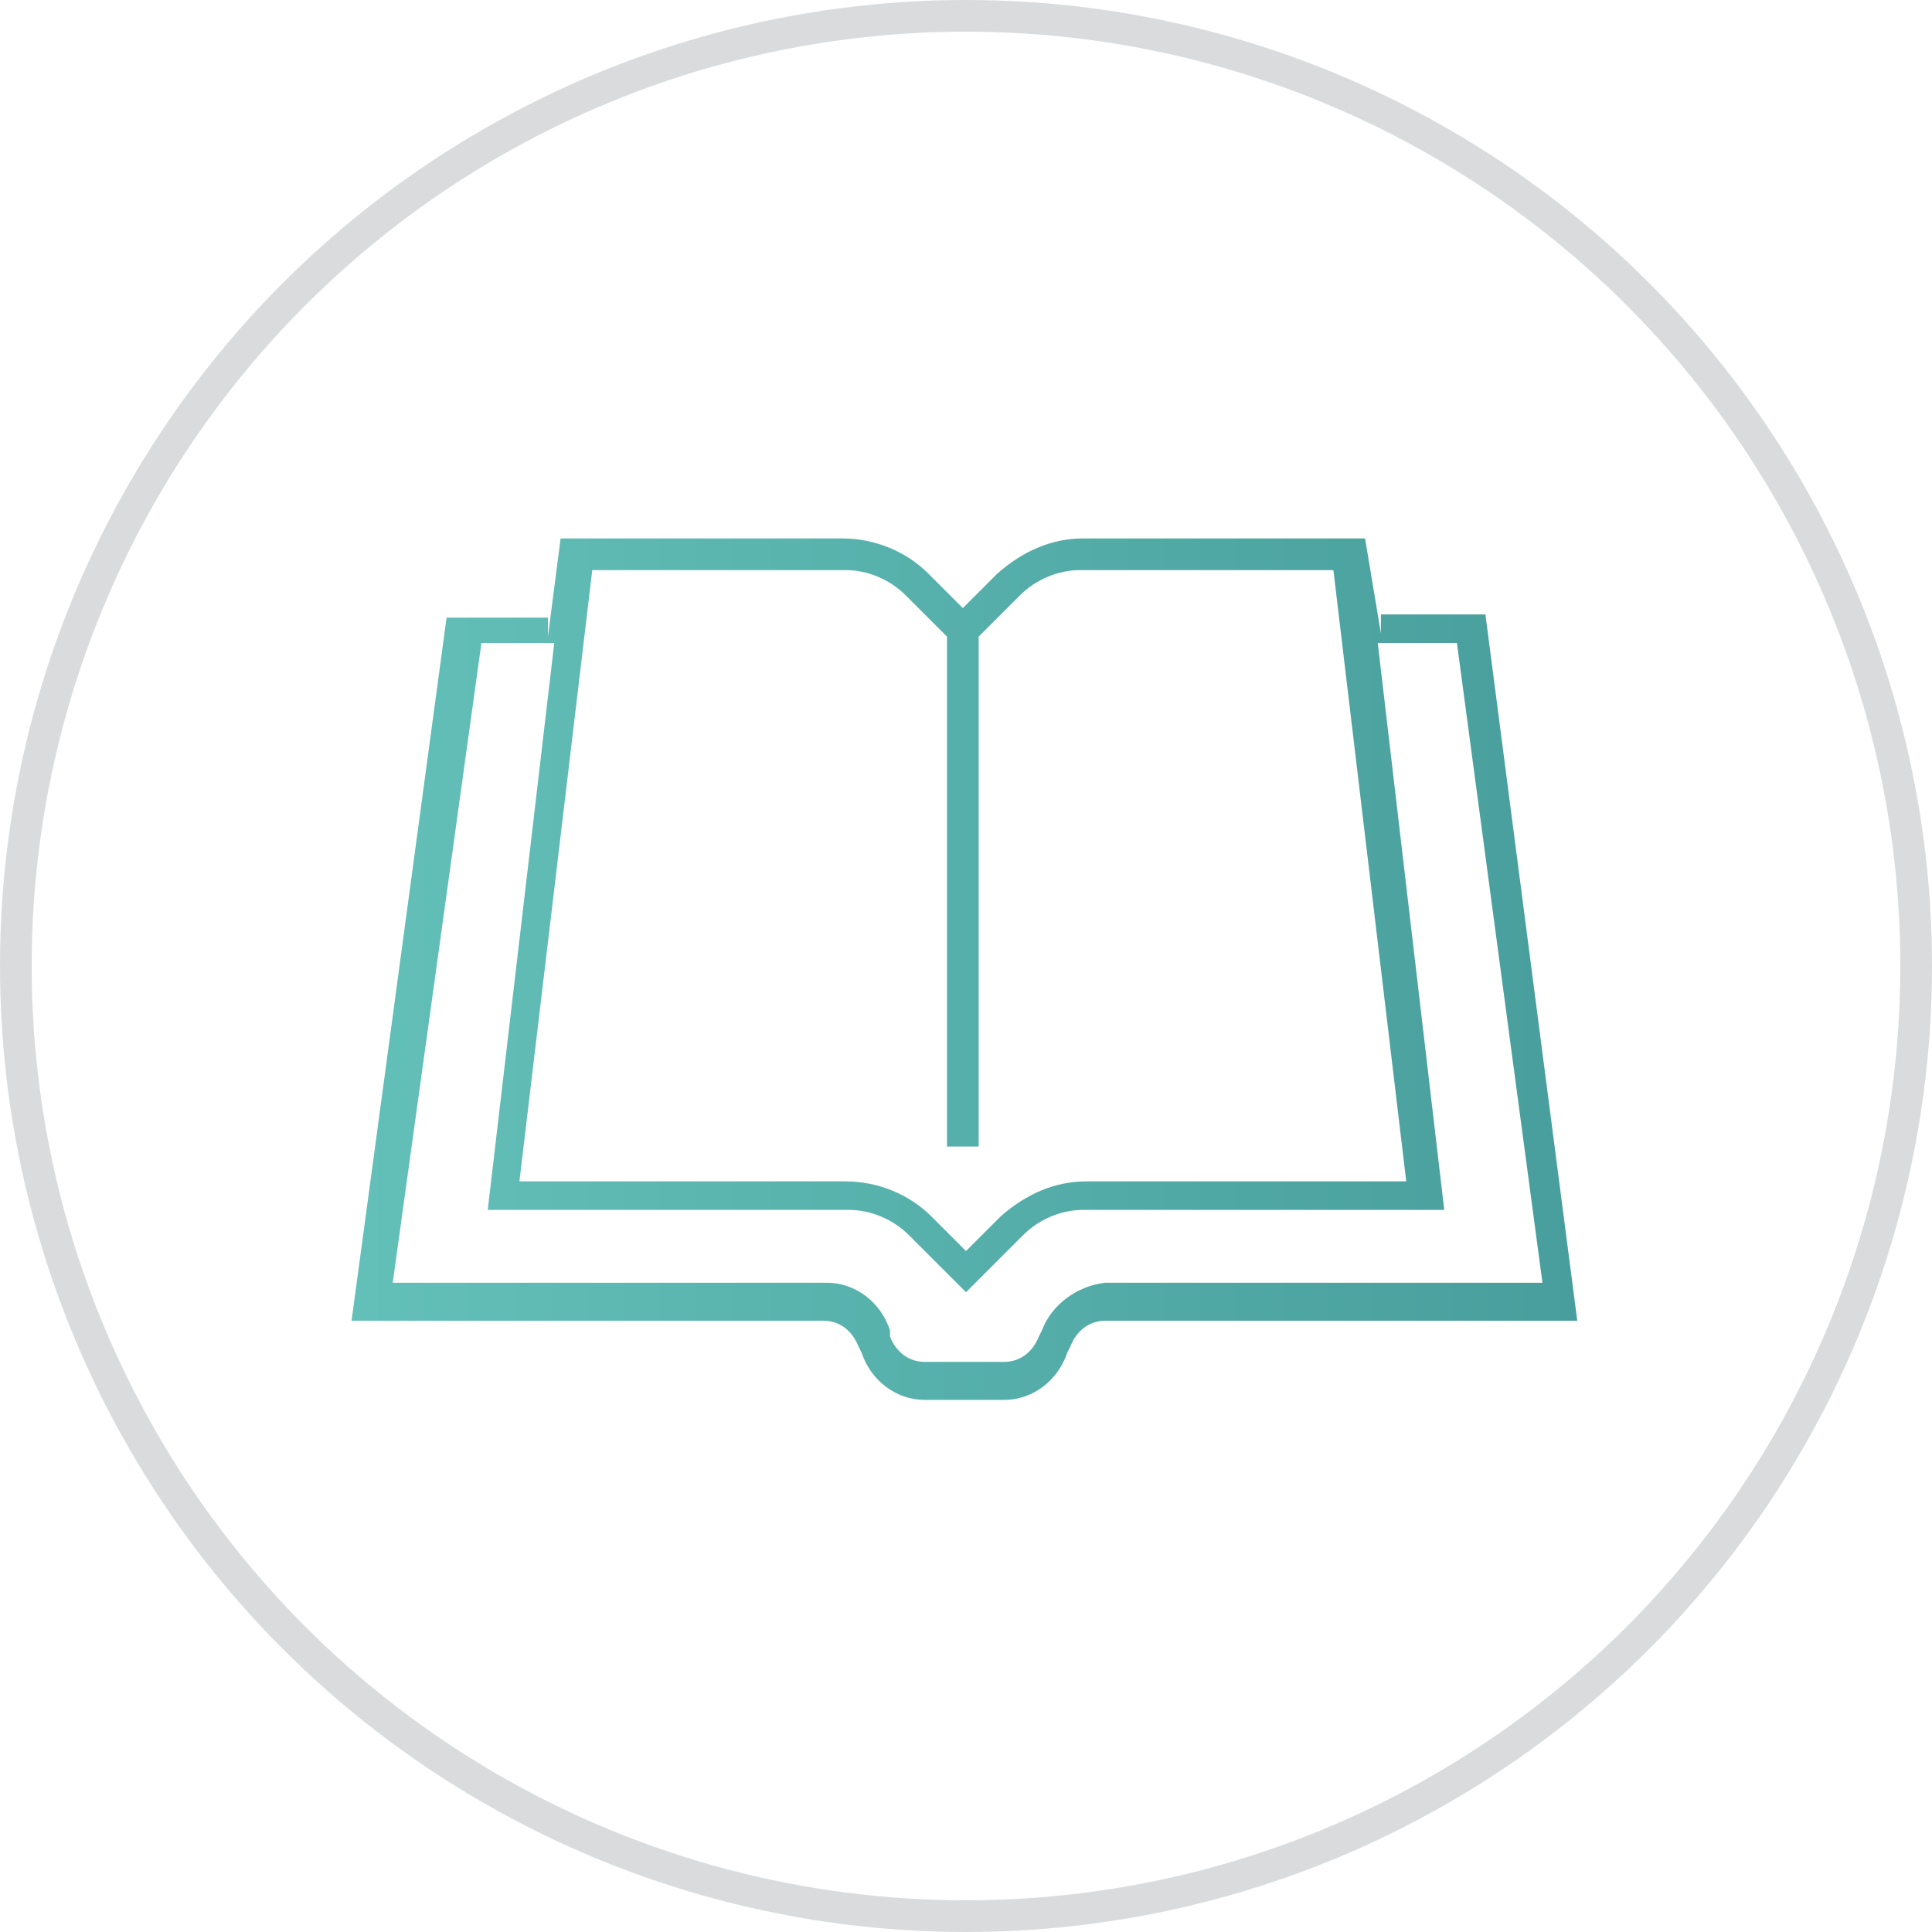
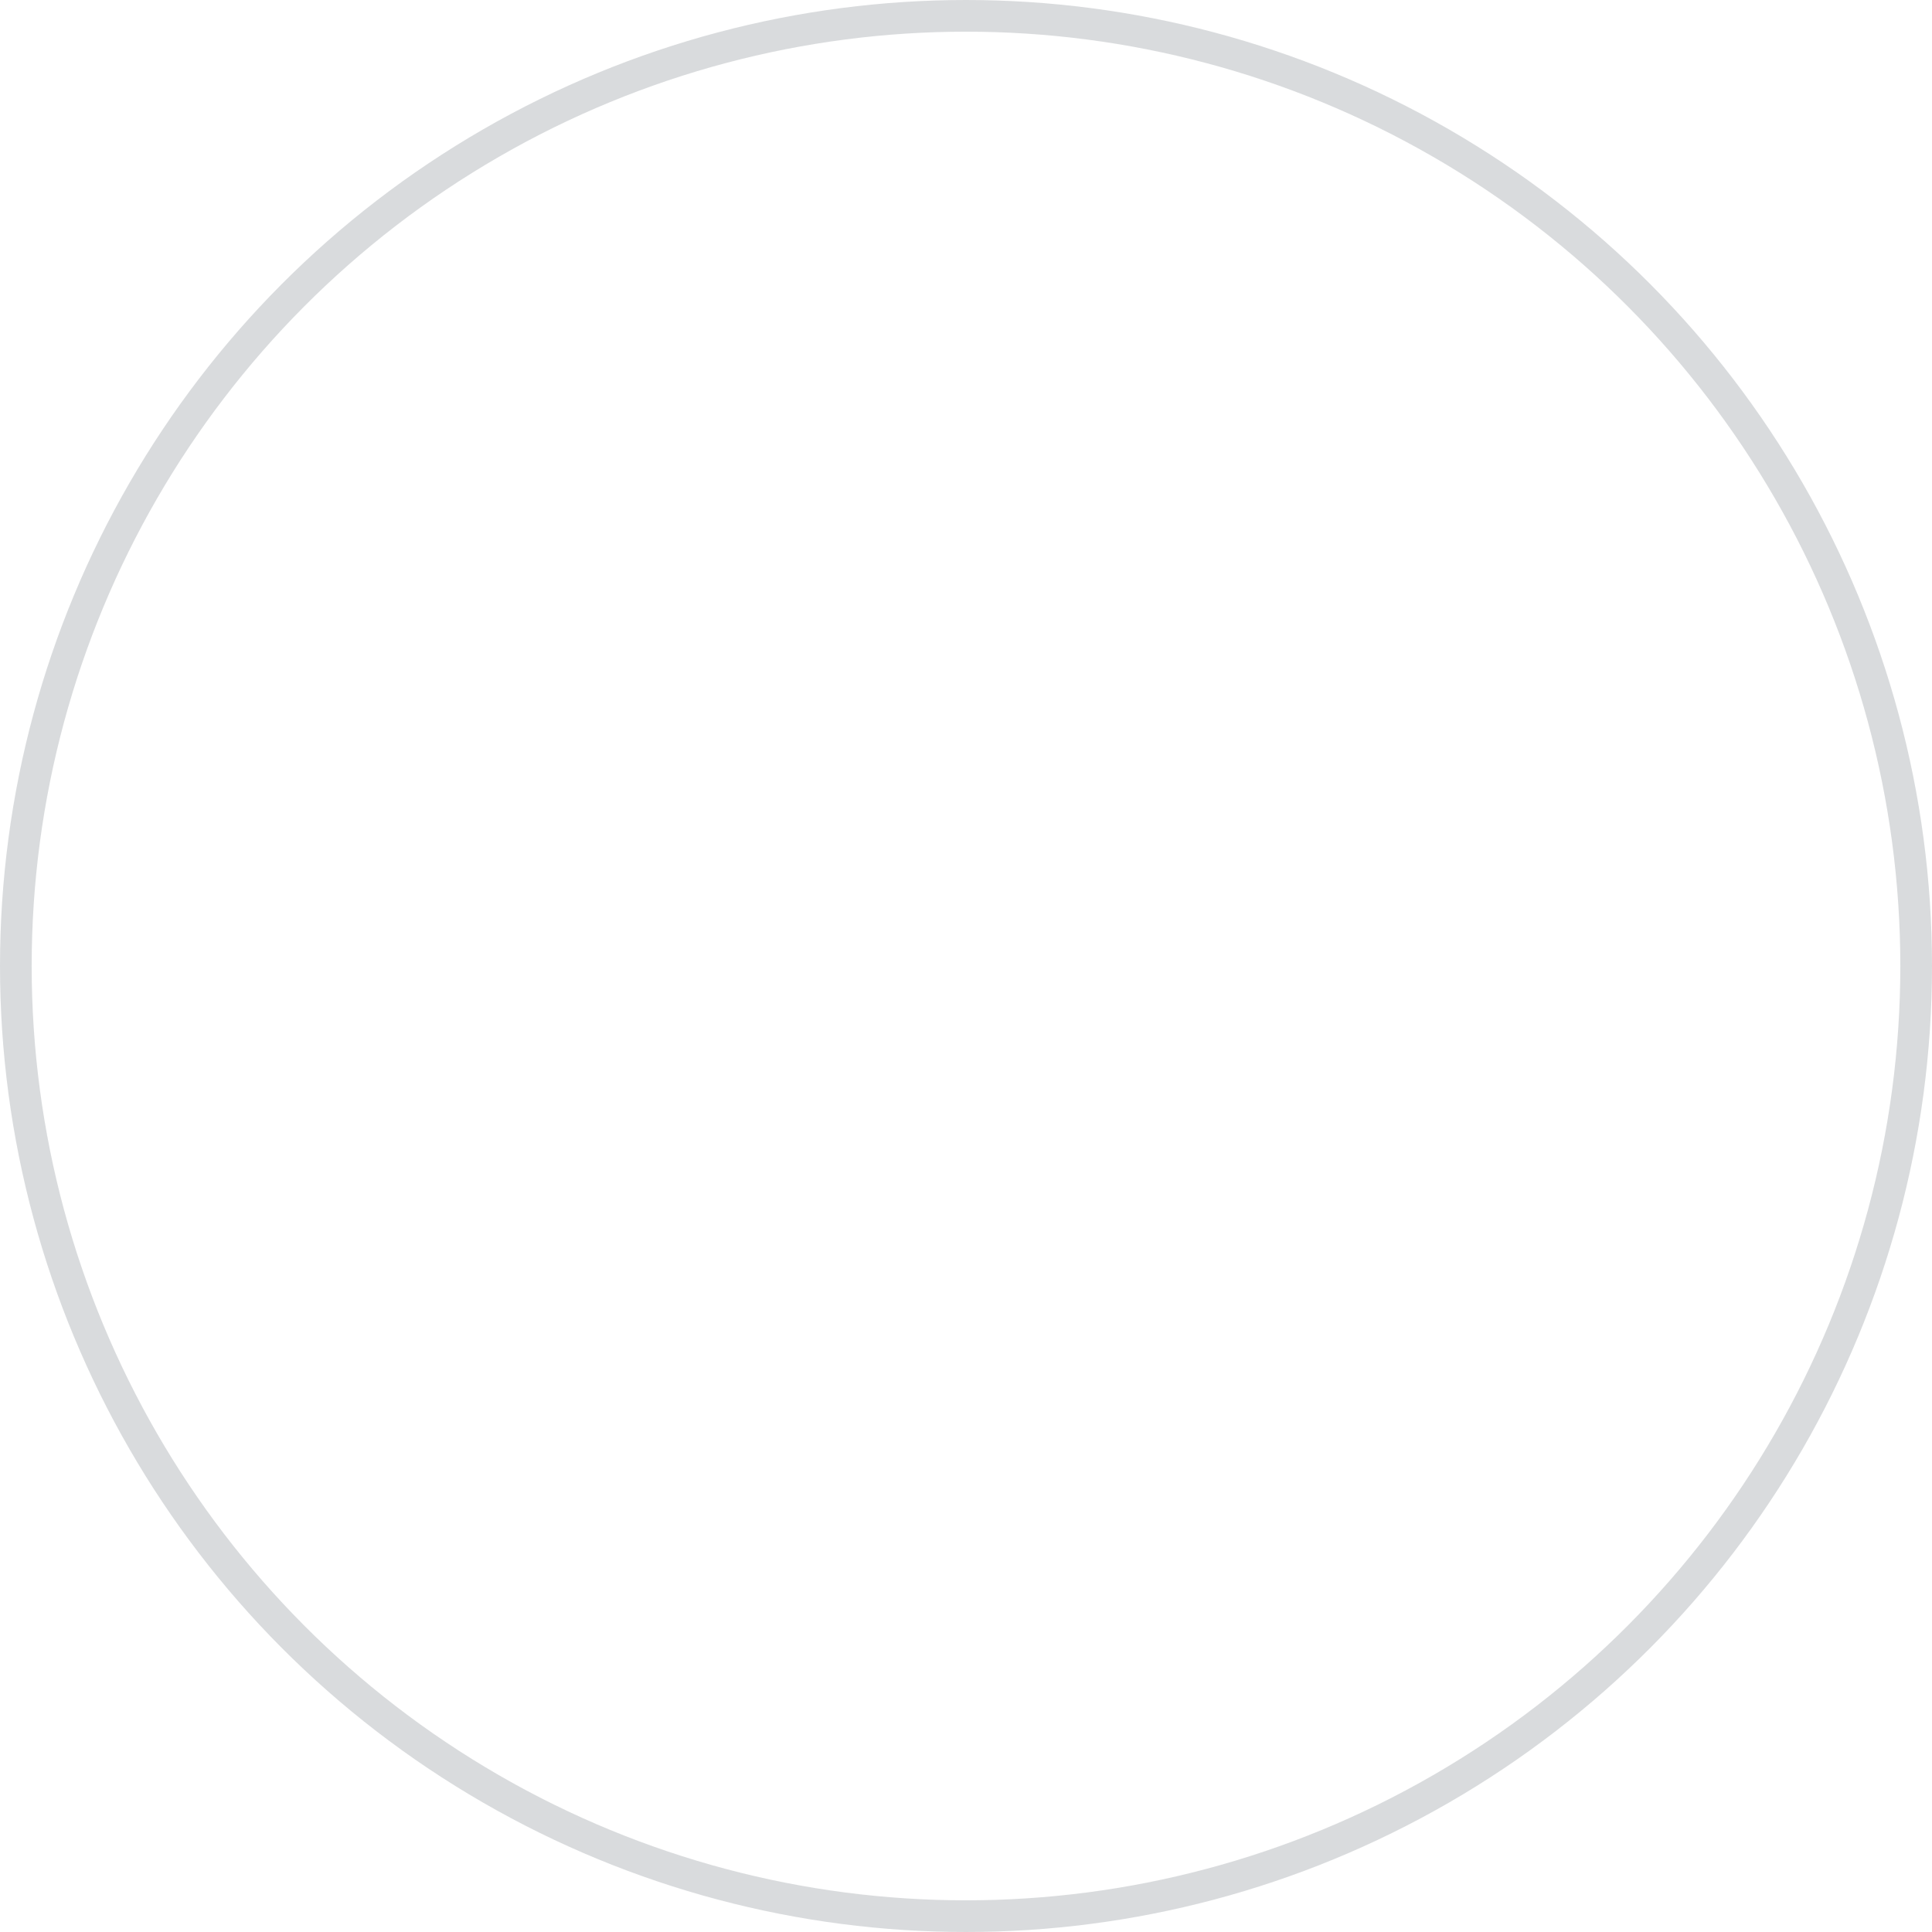
<svg xmlns="http://www.w3.org/2000/svg" version="1.1" id="Layer_1" x="0px" y="0px" viewBox="0 0 61 61" style="enable-background:new 0 0 61 61;" xml:space="preserve">
  <style type="text/css">
	.st0{fill:url(#SVGID_1_);}
	.st1{opacity:0.25;fill:none;stroke:#6A737B;stroke-miterlimit:10;}
</style>
  <linearGradient id="SVGID_1_" gradientUnits="userSpaceOnUse" x1="11.216" y1="30.5" x2="49.781" y2="30.5">
    <stop offset="0" style="stop-color:#63C0B8" />
    <stop offset="1" style="stop-color:#489E9C" />
  </linearGradient>
-   <path class="st0" d="M46.9,19.4h-3.3v0.6L43.1,17h-8.9c-1,0-1.9,0.4-2.7,1.1l-1.1,1.1l-1.1-1.1c-0.7-0.7-1.7-1.1-2.7-1.1h-8.9  l-0.4,3.1v-0.6h-3.2l-3,22.2h14.9c0.5,0,0.9,0.3,1.1,0.8l0.1,0.2c0.3,0.9,1.1,1.5,2,1.5h2.5c0.9,0,1.7-0.6,2-1.5l0.1-0.2  c0.2-0.5,0.6-0.8,1.1-0.8h14.9L46.9,19.4z M18.7,18h8c0.7,0,1.4,0.3,1.9,0.8l1.3,1.3v16.1h1V20.1l1.3-1.3c0.5-0.5,1.2-0.8,1.9-0.8h8  l2.3,19.3H34.3c-1,0-1.9,0.4-2.7,1.1l-1.1,1.1l-1.1-1.1c-0.7-0.7-1.7-1.1-2.7-1.1H16.4L18.7,18z M32.9,42l-0.1,0.2  c-0.2,0.5-0.6,0.8-1.1,0.8h-2.5c-0.5,0-0.9-0.3-1.1-0.8L28.1,42c-0.3-0.9-1.1-1.5-2-1.5H12.4l2.8-20.2h2.3l-2.1,17.9h11.4  c0.7,0,1.4,0.3,1.9,0.8l1.8,1.8l1.8-1.8c0.5-0.5,1.2-0.8,1.9-0.8h11.4l-2.1-17.9H46l2.7,20.2H34.9C34,40.6,33.2,41.2,32.9,42z" />
  <circle class="st1" cx="30.5" cy="30.5" r="30" />
</svg>